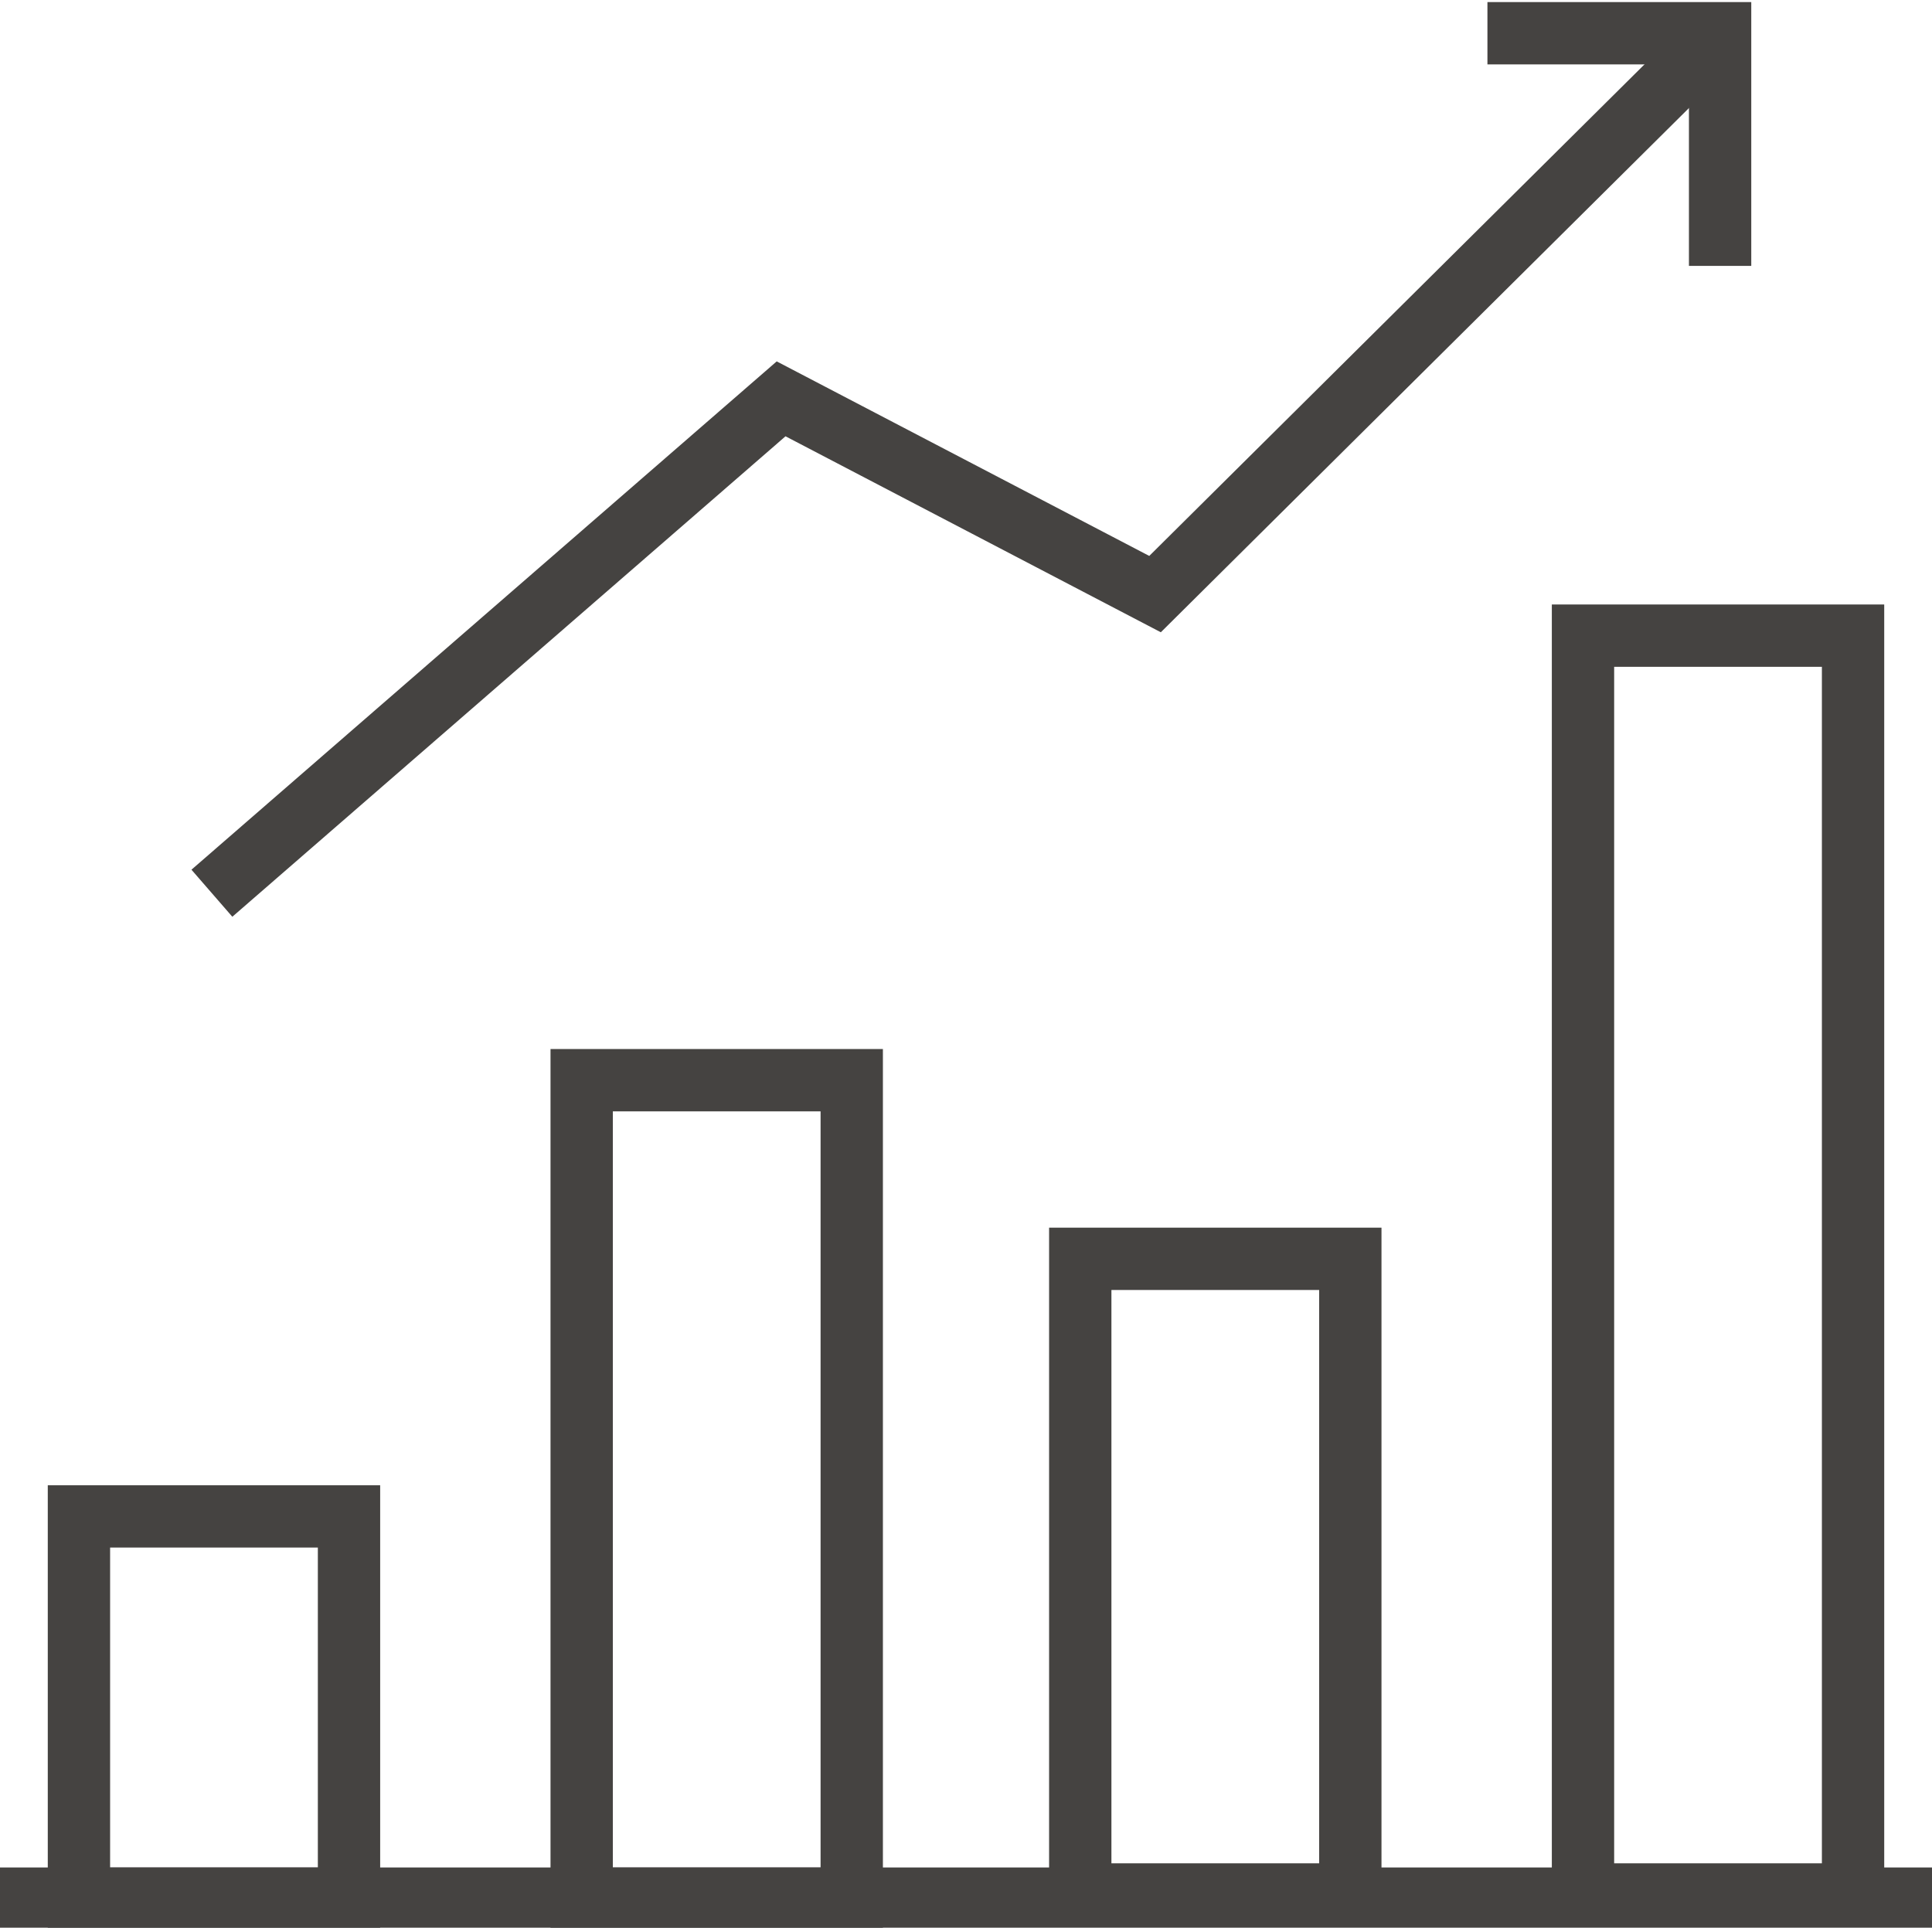
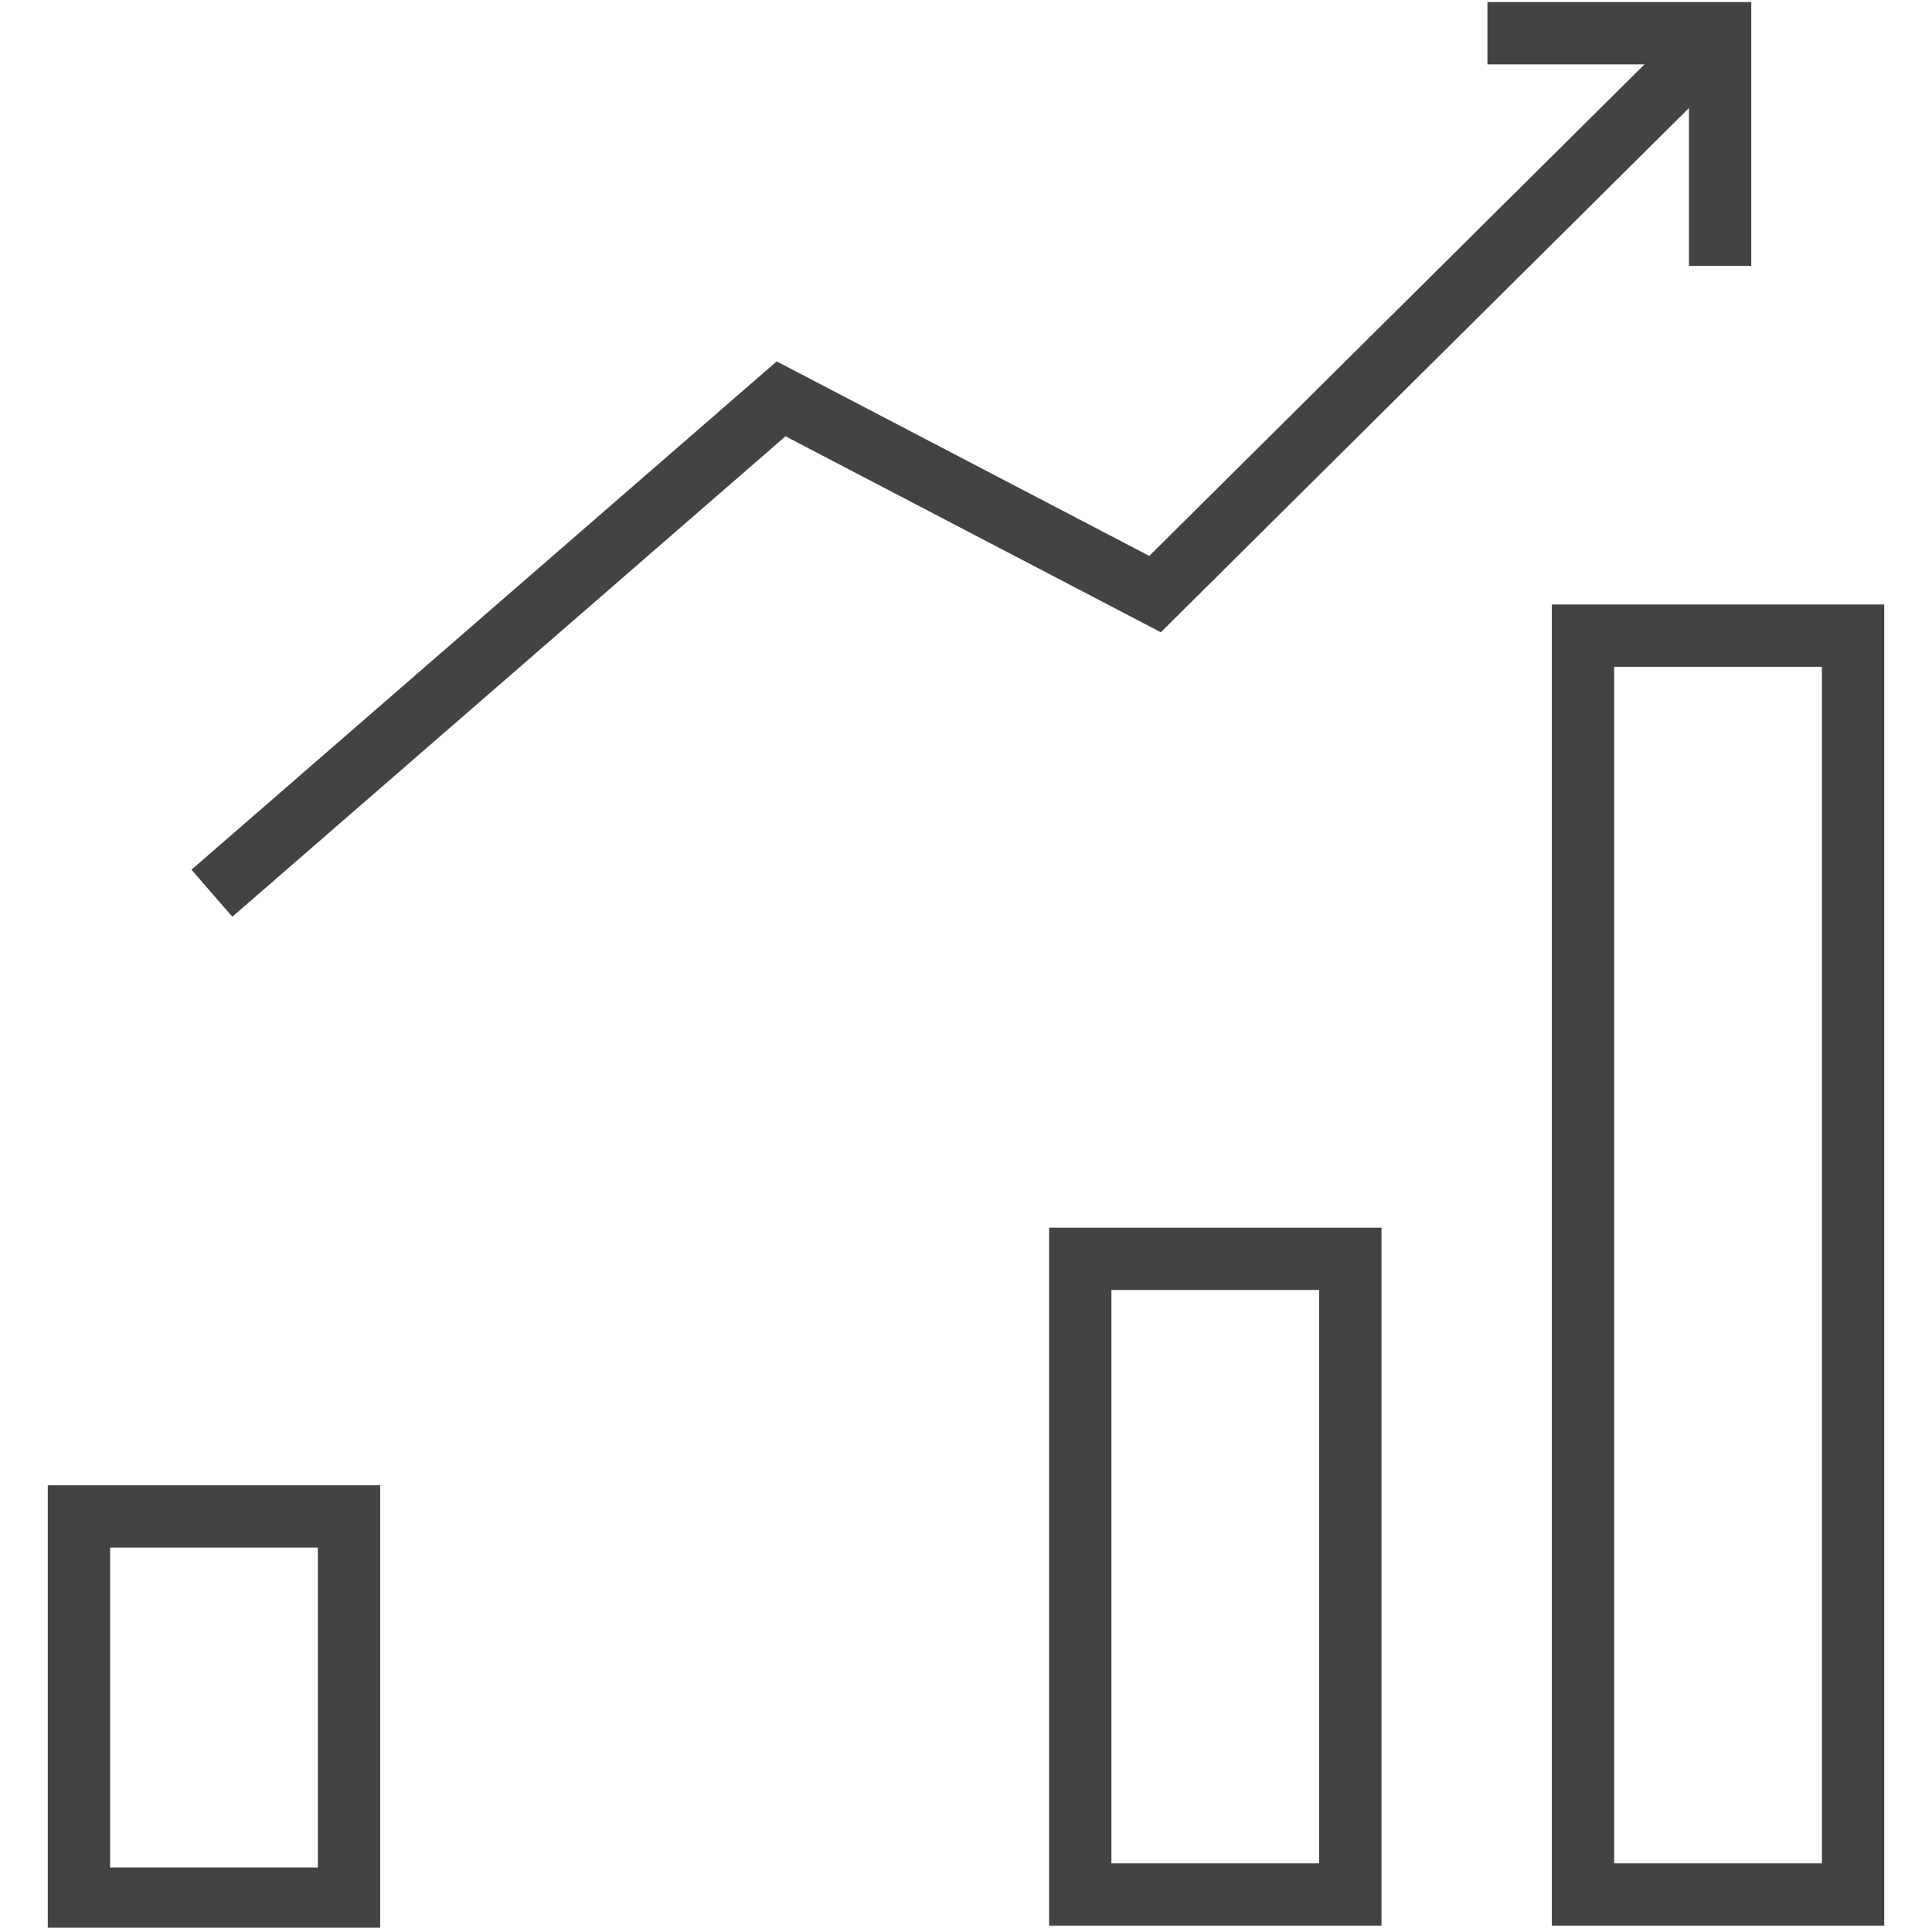
<svg xmlns="http://www.w3.org/2000/svg" version="1.1" id="Layer_9" x="0px" y="0px" viewBox="0 0 46.5 46.4" enable-background="new 0 0 46.5 46.4" xml:space="preserve">
  <g>
    <rect x="1.9" y="36.5" fill="none" stroke="#454341" stroke-width="1.5" stroke-miterlimit="10" width="6.5" height="9.2" />
-     <rect x="14" y="26" fill="none" stroke="#454341" stroke-width="1.5" stroke-miterlimit="10" width="6.5" height="19.7" />
    <rect x="26" y="30.3" fill="none" stroke="#454341" stroke-width="1.5" stroke-miterlimit="10" width="6.5" height="15.3" />
    <rect x="38.1" y="15.3" fill="none" stroke="#454341" stroke-width="1.5" stroke-miterlimit="10" width="6.5" height="30.3" />
-     <line fill="none" stroke="#454341" stroke-width="1.5" stroke-miterlimit="10" x1="46.5" y1="45.7" x2="0" y2="45.7" />
    <polyline fill="none" stroke="#454341" stroke-width="1.5" stroke-miterlimit="10" points="5.1,21.5 18.8,9.6 27.8,14.3 41.4,0.8     " />
    <polyline fill="none" stroke="#454341" stroke-width="1.5" stroke-miterlimit="10" points="35.8,0.8 41.4,0.8 41.4,6.4  " />
  </g>
</svg>